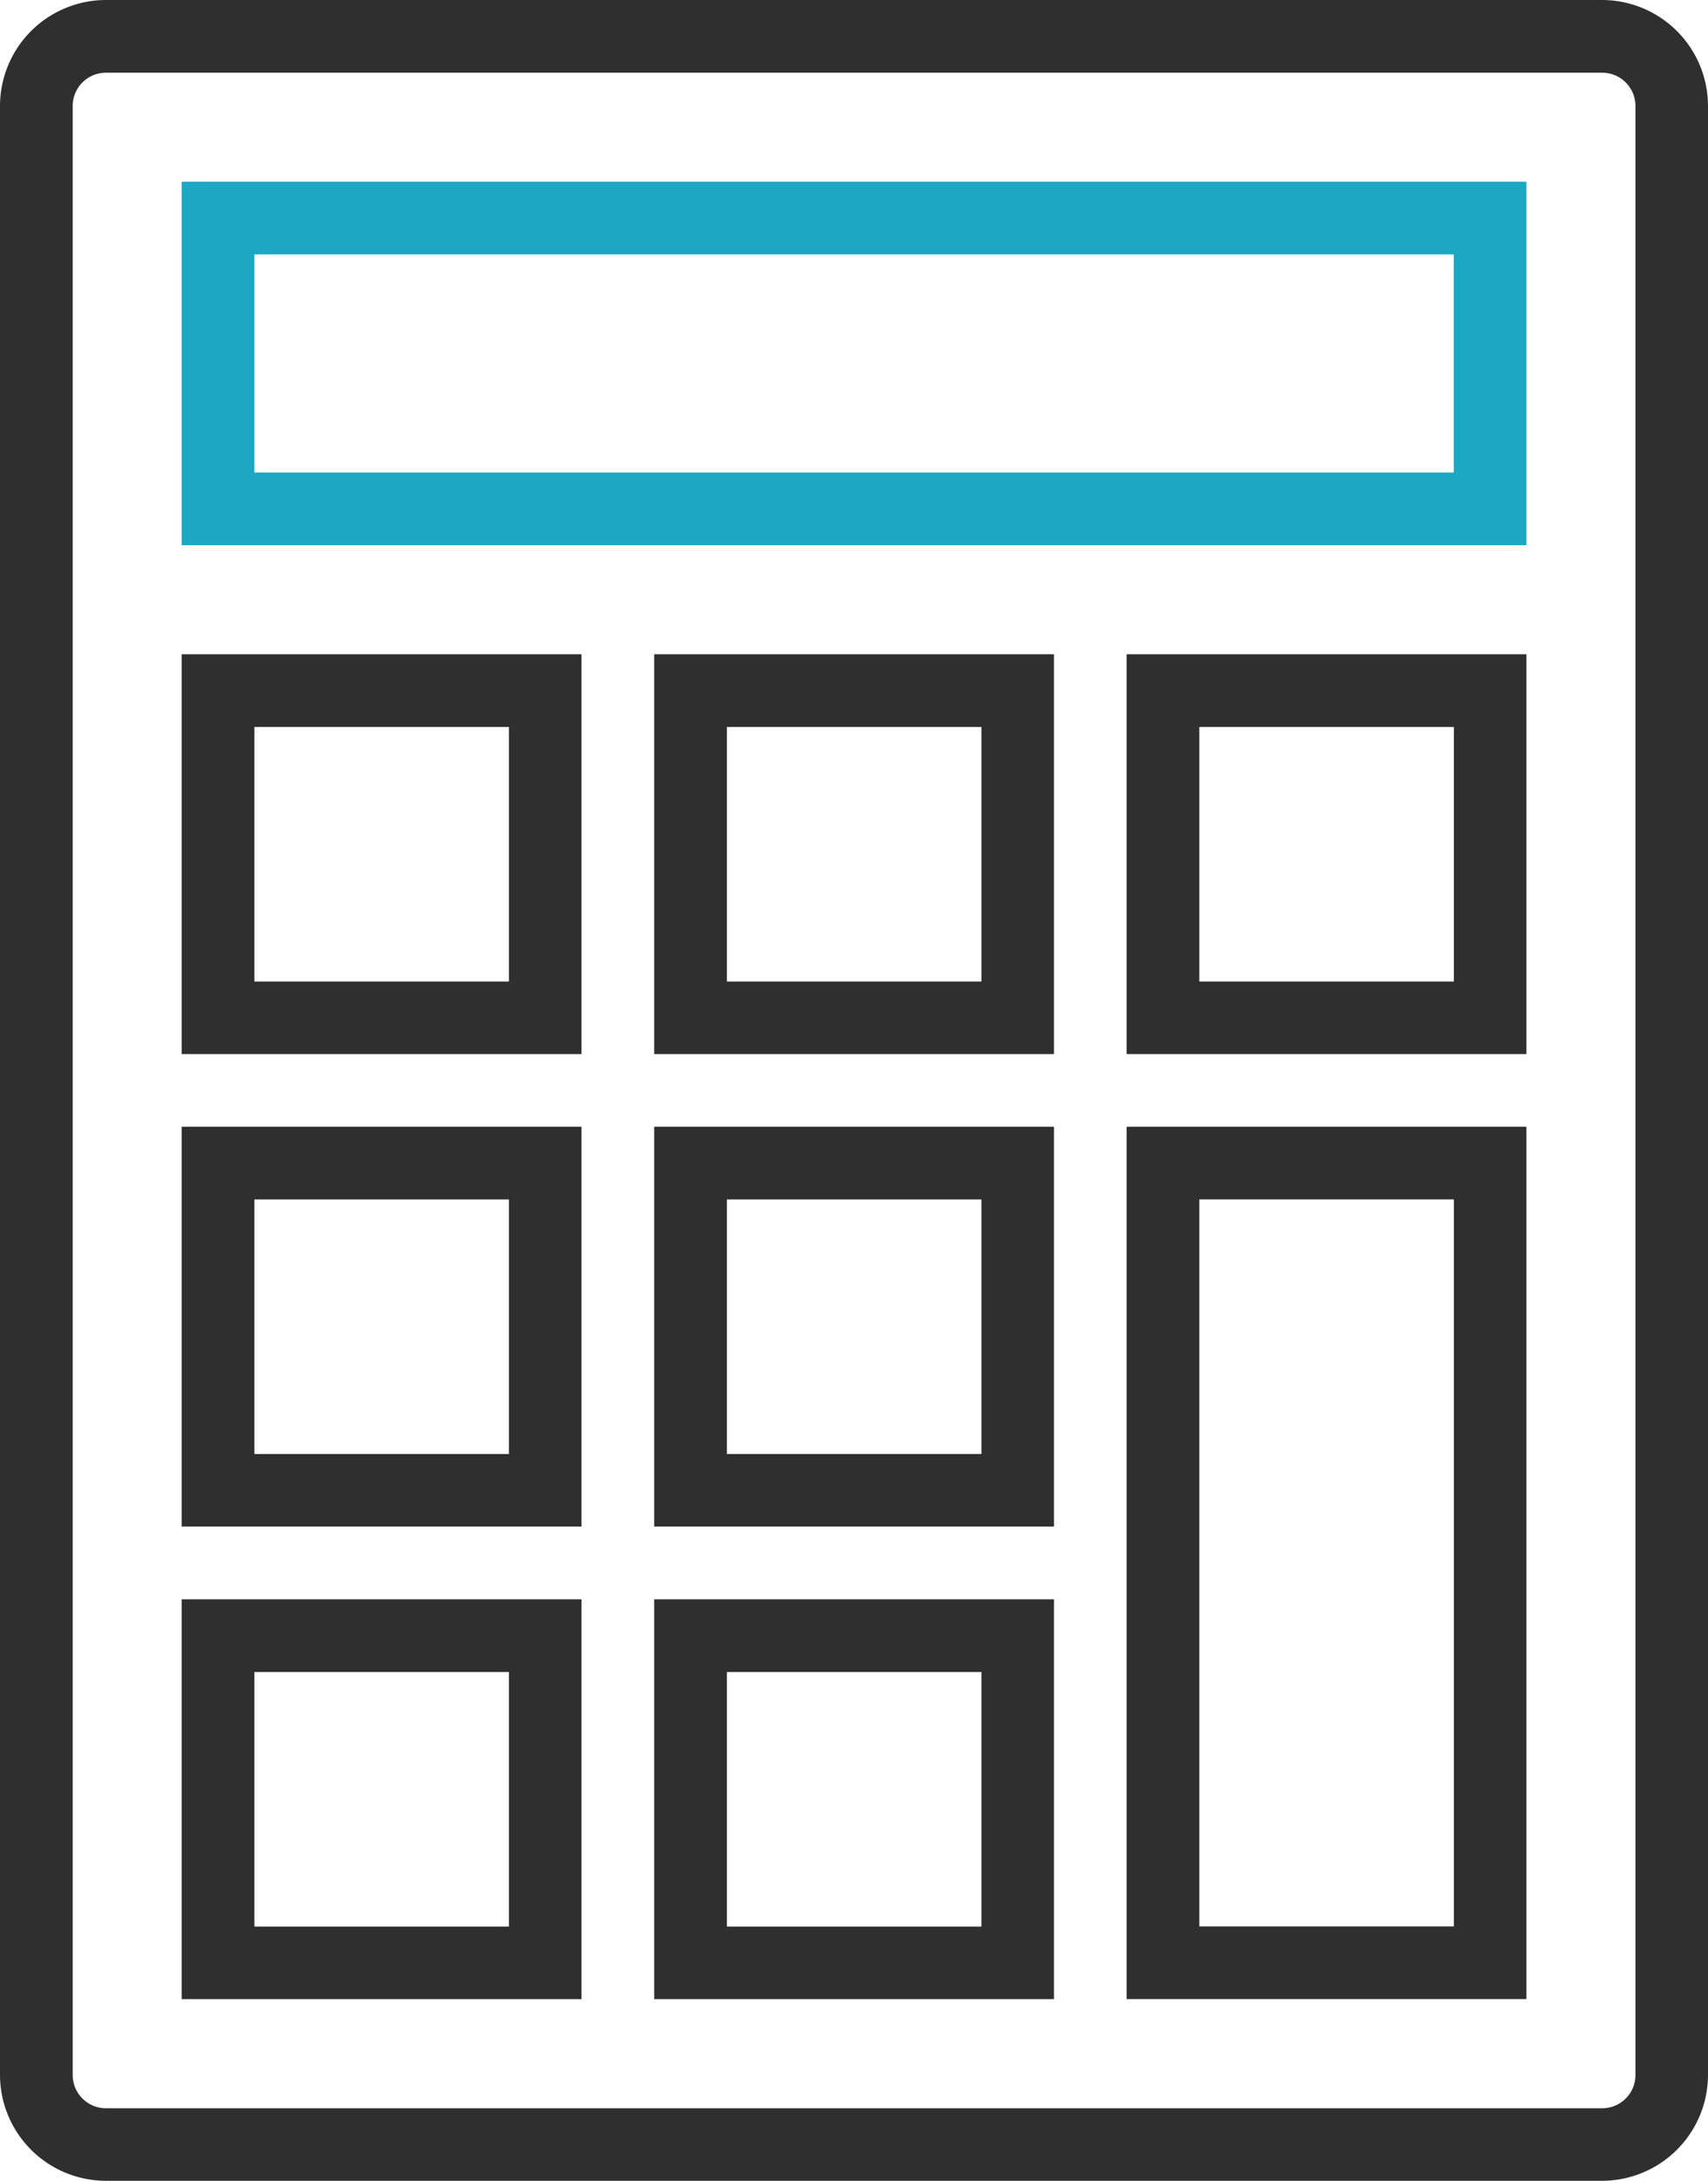
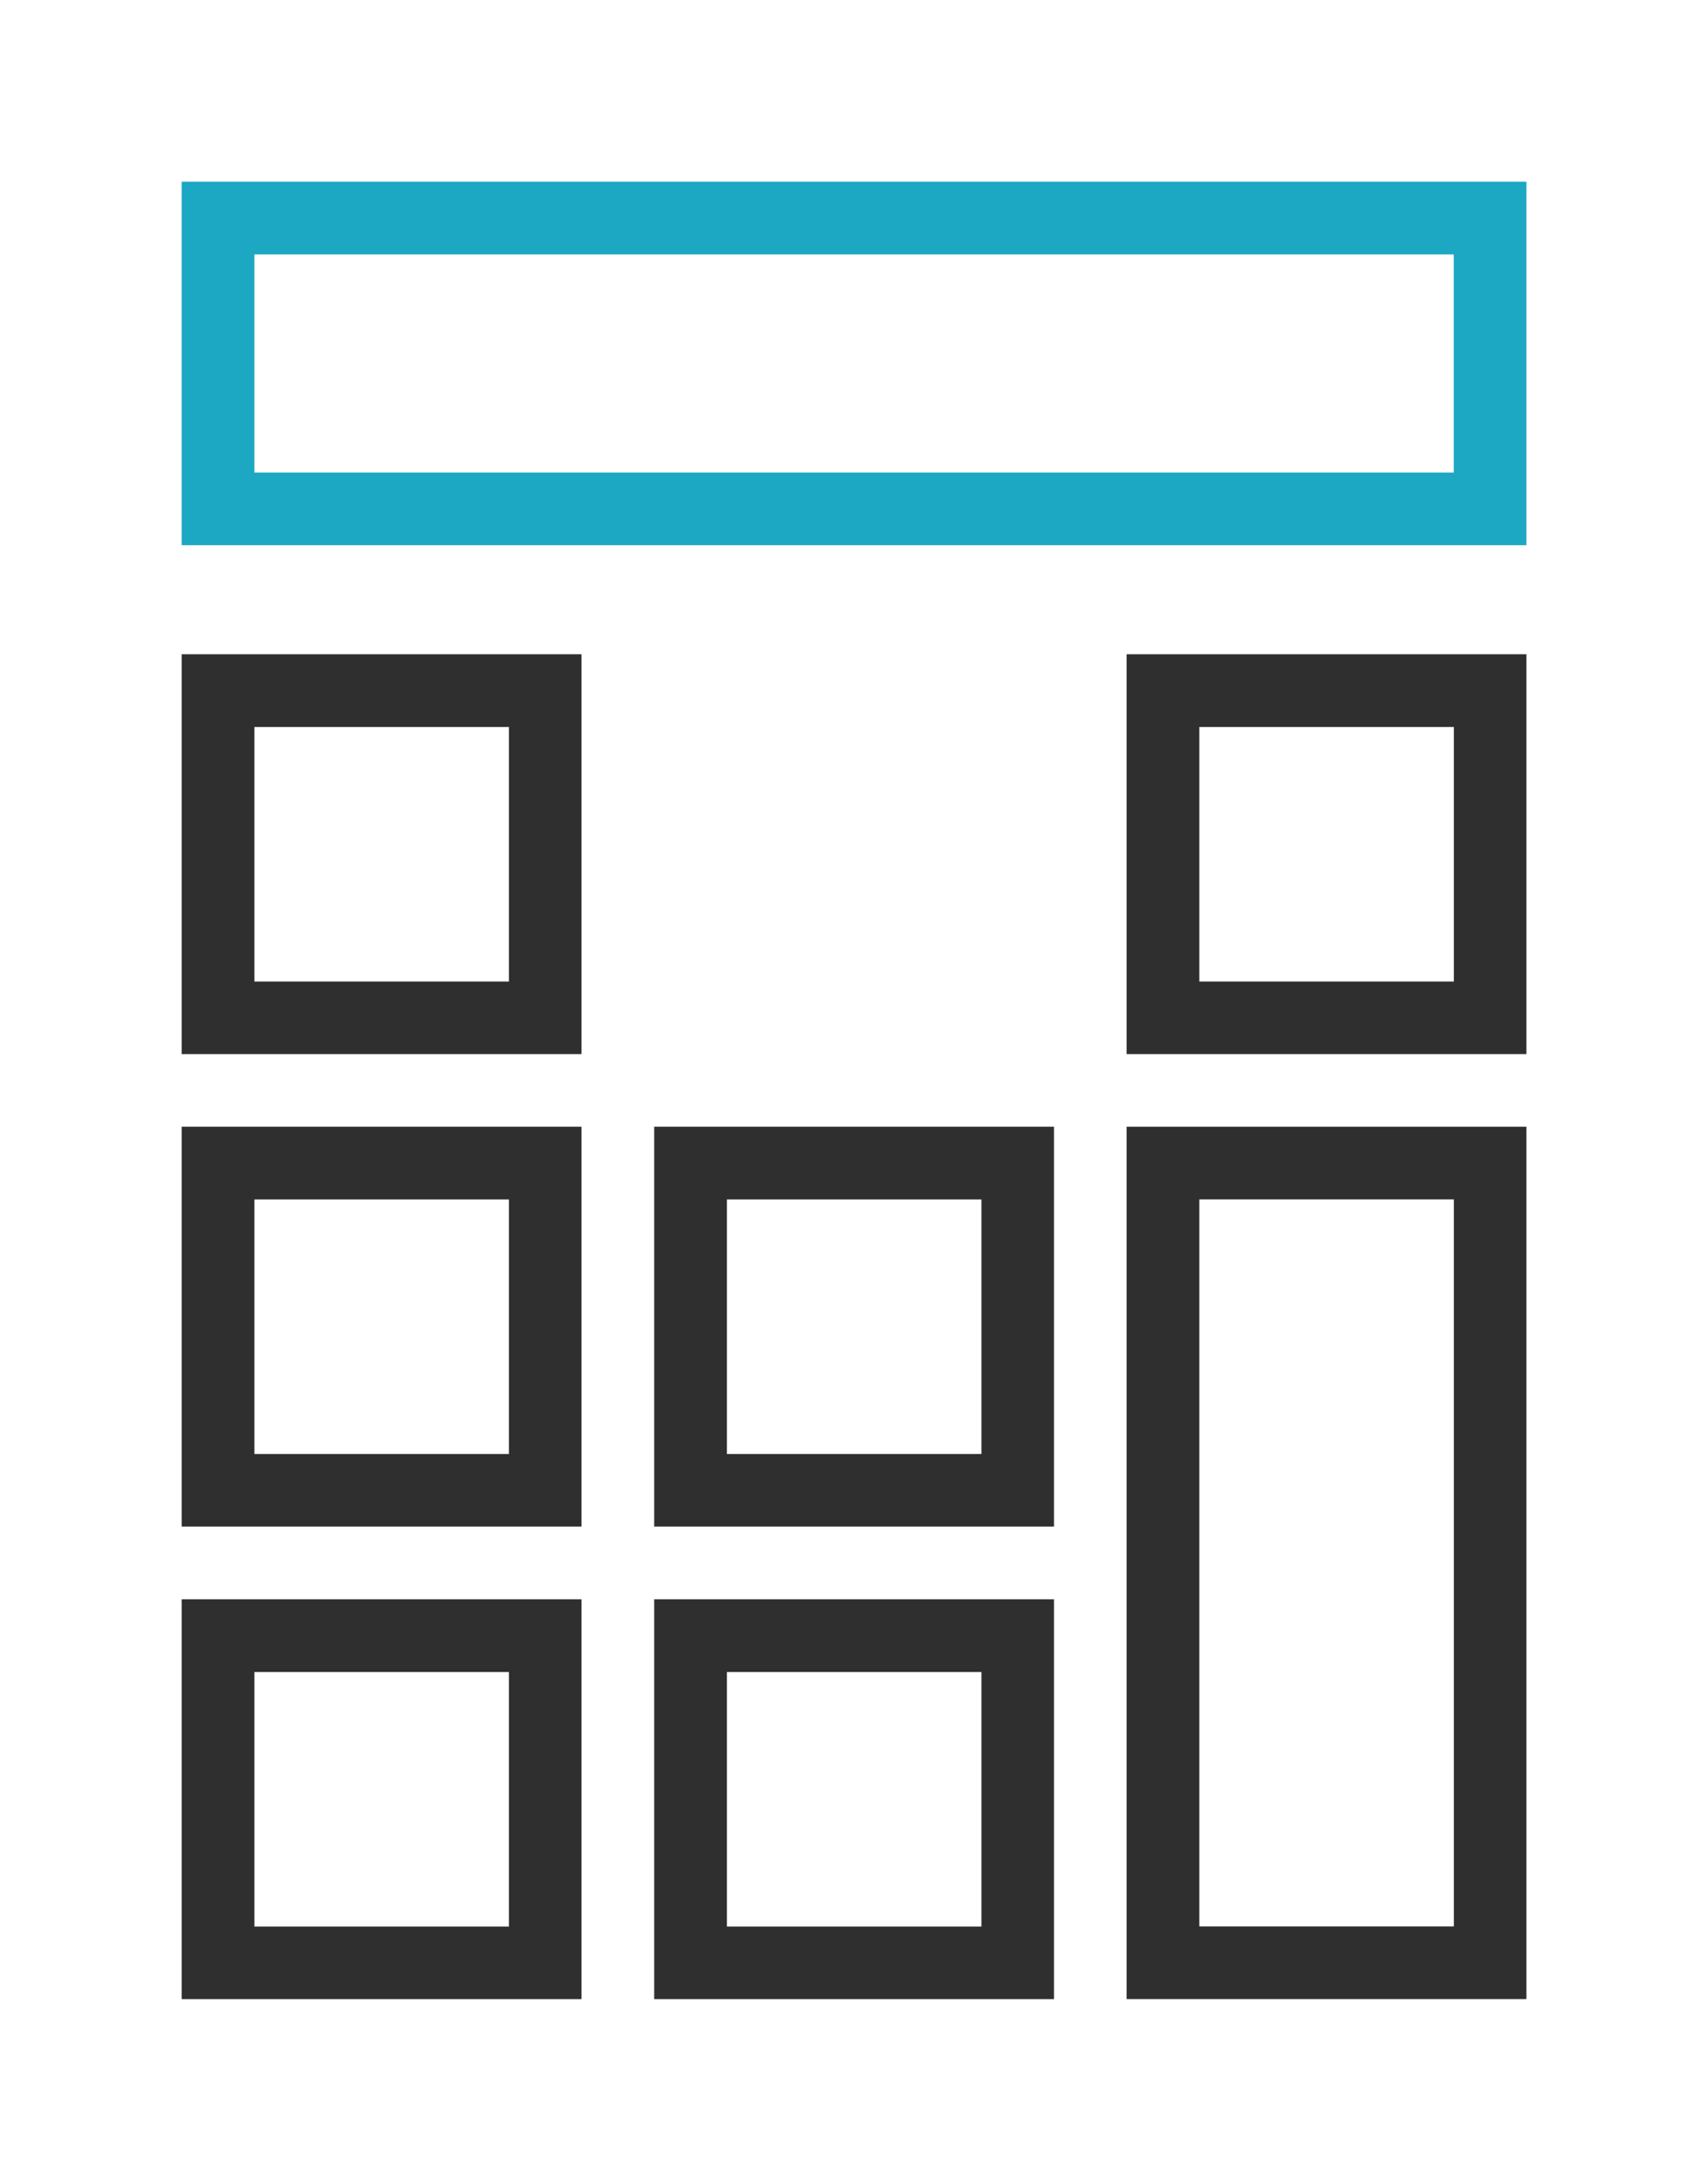
<svg xmlns="http://www.w3.org/2000/svg" width="53.682" height="68.536" viewBox="0 0 53.682 68.536">
  <g id="Budget_planning" data-name="Budget planning" transform="translate(-185.1 -98)">
-     <path id="Path_869" data-name="Path 869" d="M235.458,98H188.429a3.333,3.333,0,0,0-3.329,3.329v61.882a3.333,3.333,0,0,0,3.329,3.324h47.029a3.333,3.333,0,0,0,3.324-3.324V101.329A3.333,3.333,0,0,0,235.458,98Zm1.044,65.211a1.045,1.045,0,0,1-1.044,1.044H188.429a1.045,1.045,0,0,1-1.044-1.044V101.329a1.045,1.045,0,0,1,1.044-1.044h47.029a1.045,1.045,0,0,1,1.044,1.044Z" fill="#2f2f2f" />
    <path id="Path_870" data-name="Path 870" d="M252.1,700.165h12.565V687.6H252.1Zm2.285-10.28h8v8h-8Z" transform="translate(-61.289 -539.34)" fill="#2f2f2f" />
    <path id="Path_871" data-name="Path 871" d="M426.3,700.165h12.565V687.6H426.3Zm2.285-10.28h8v8h-8Z" transform="translate(-220.639 -539.34)" fill="#2f2f2f" />
    <path id="Path_872" data-name="Path 872" d="M600.5,540.814h12.565V513.4H600.5Zm2.285-25.13h8V538.53h-8Z" transform="translate(-379.99 -379.99)" fill="#2f2f2f" />
    <path id="Path_873" data-name="Path 873" d="M252.1,525.965h12.565V513.4H252.1Zm2.285-10.28h8v8h-8Z" transform="translate(-61.289 -379.99)" fill="#2f2f2f" />
    <path id="Path_874" data-name="Path 874" d="M426.3,525.965h12.565V513.4H426.3Zm2.285-10.28h8v8h-8Z" transform="translate(-220.639 -379.99)" fill="#2f2f2f" />
    <path id="Path_875" data-name="Path 875" d="M252.1,351.765h12.565V339.2H252.1Zm2.285-10.28h8v8h-8Z" transform="translate(-61.289 -220.639)" fill="#2f2f2f" />
-     <path id="Path_876" data-name="Path 876" d="M426.3,351.765h12.565V339.2H426.3Zm2.285-10.28h8v8h-8Z" transform="translate(-220.639 -220.639)" fill="#2f2f2f" />
    <path id="Path_877" data-name="Path 877" d="M600.5,351.765h12.565V339.2H600.5Zm2.285-10.28h8v8h-8Z" transform="translate(-379.99 -220.639)" fill="#2f2f2f" />
    <path id="Path_878" data-name="Path 878" d="M252.1,176.423h42.264V165H252.1Zm2.285-9.138h37.695v6.854H254.385Z" transform="translate(-61.289 -61.289)" fill="#1ca8c2" />
  </g>
</svg>